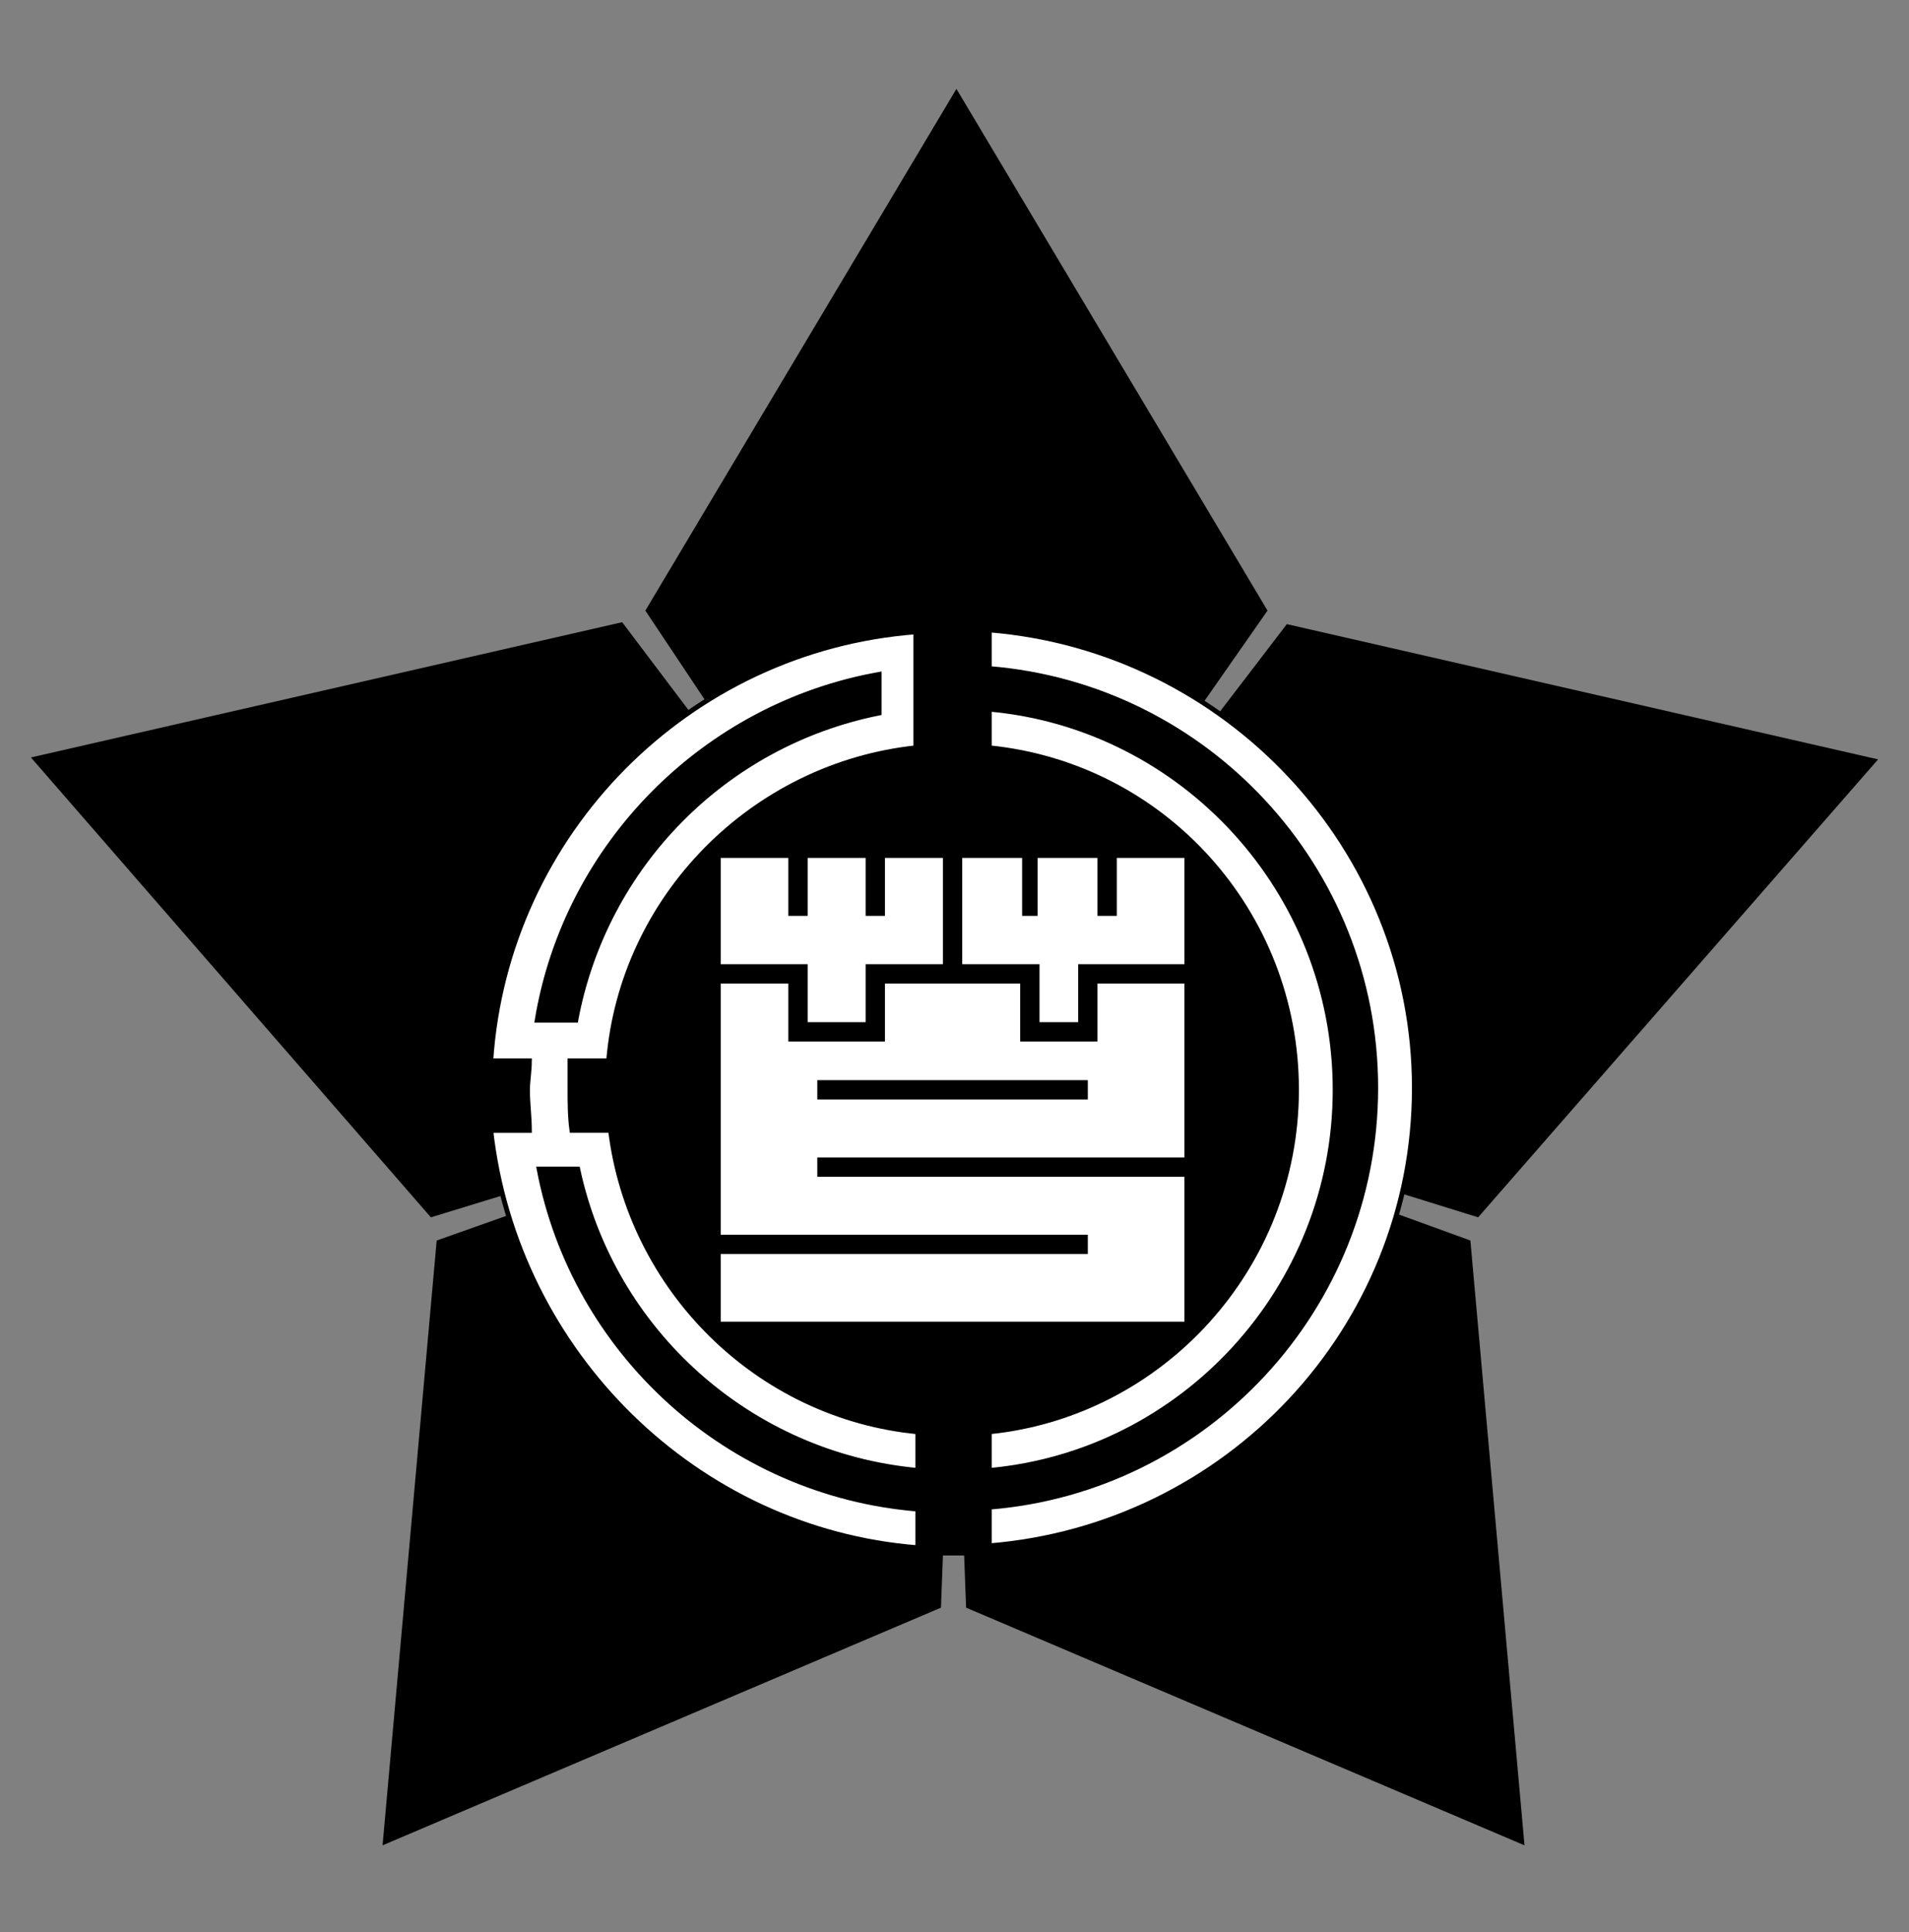
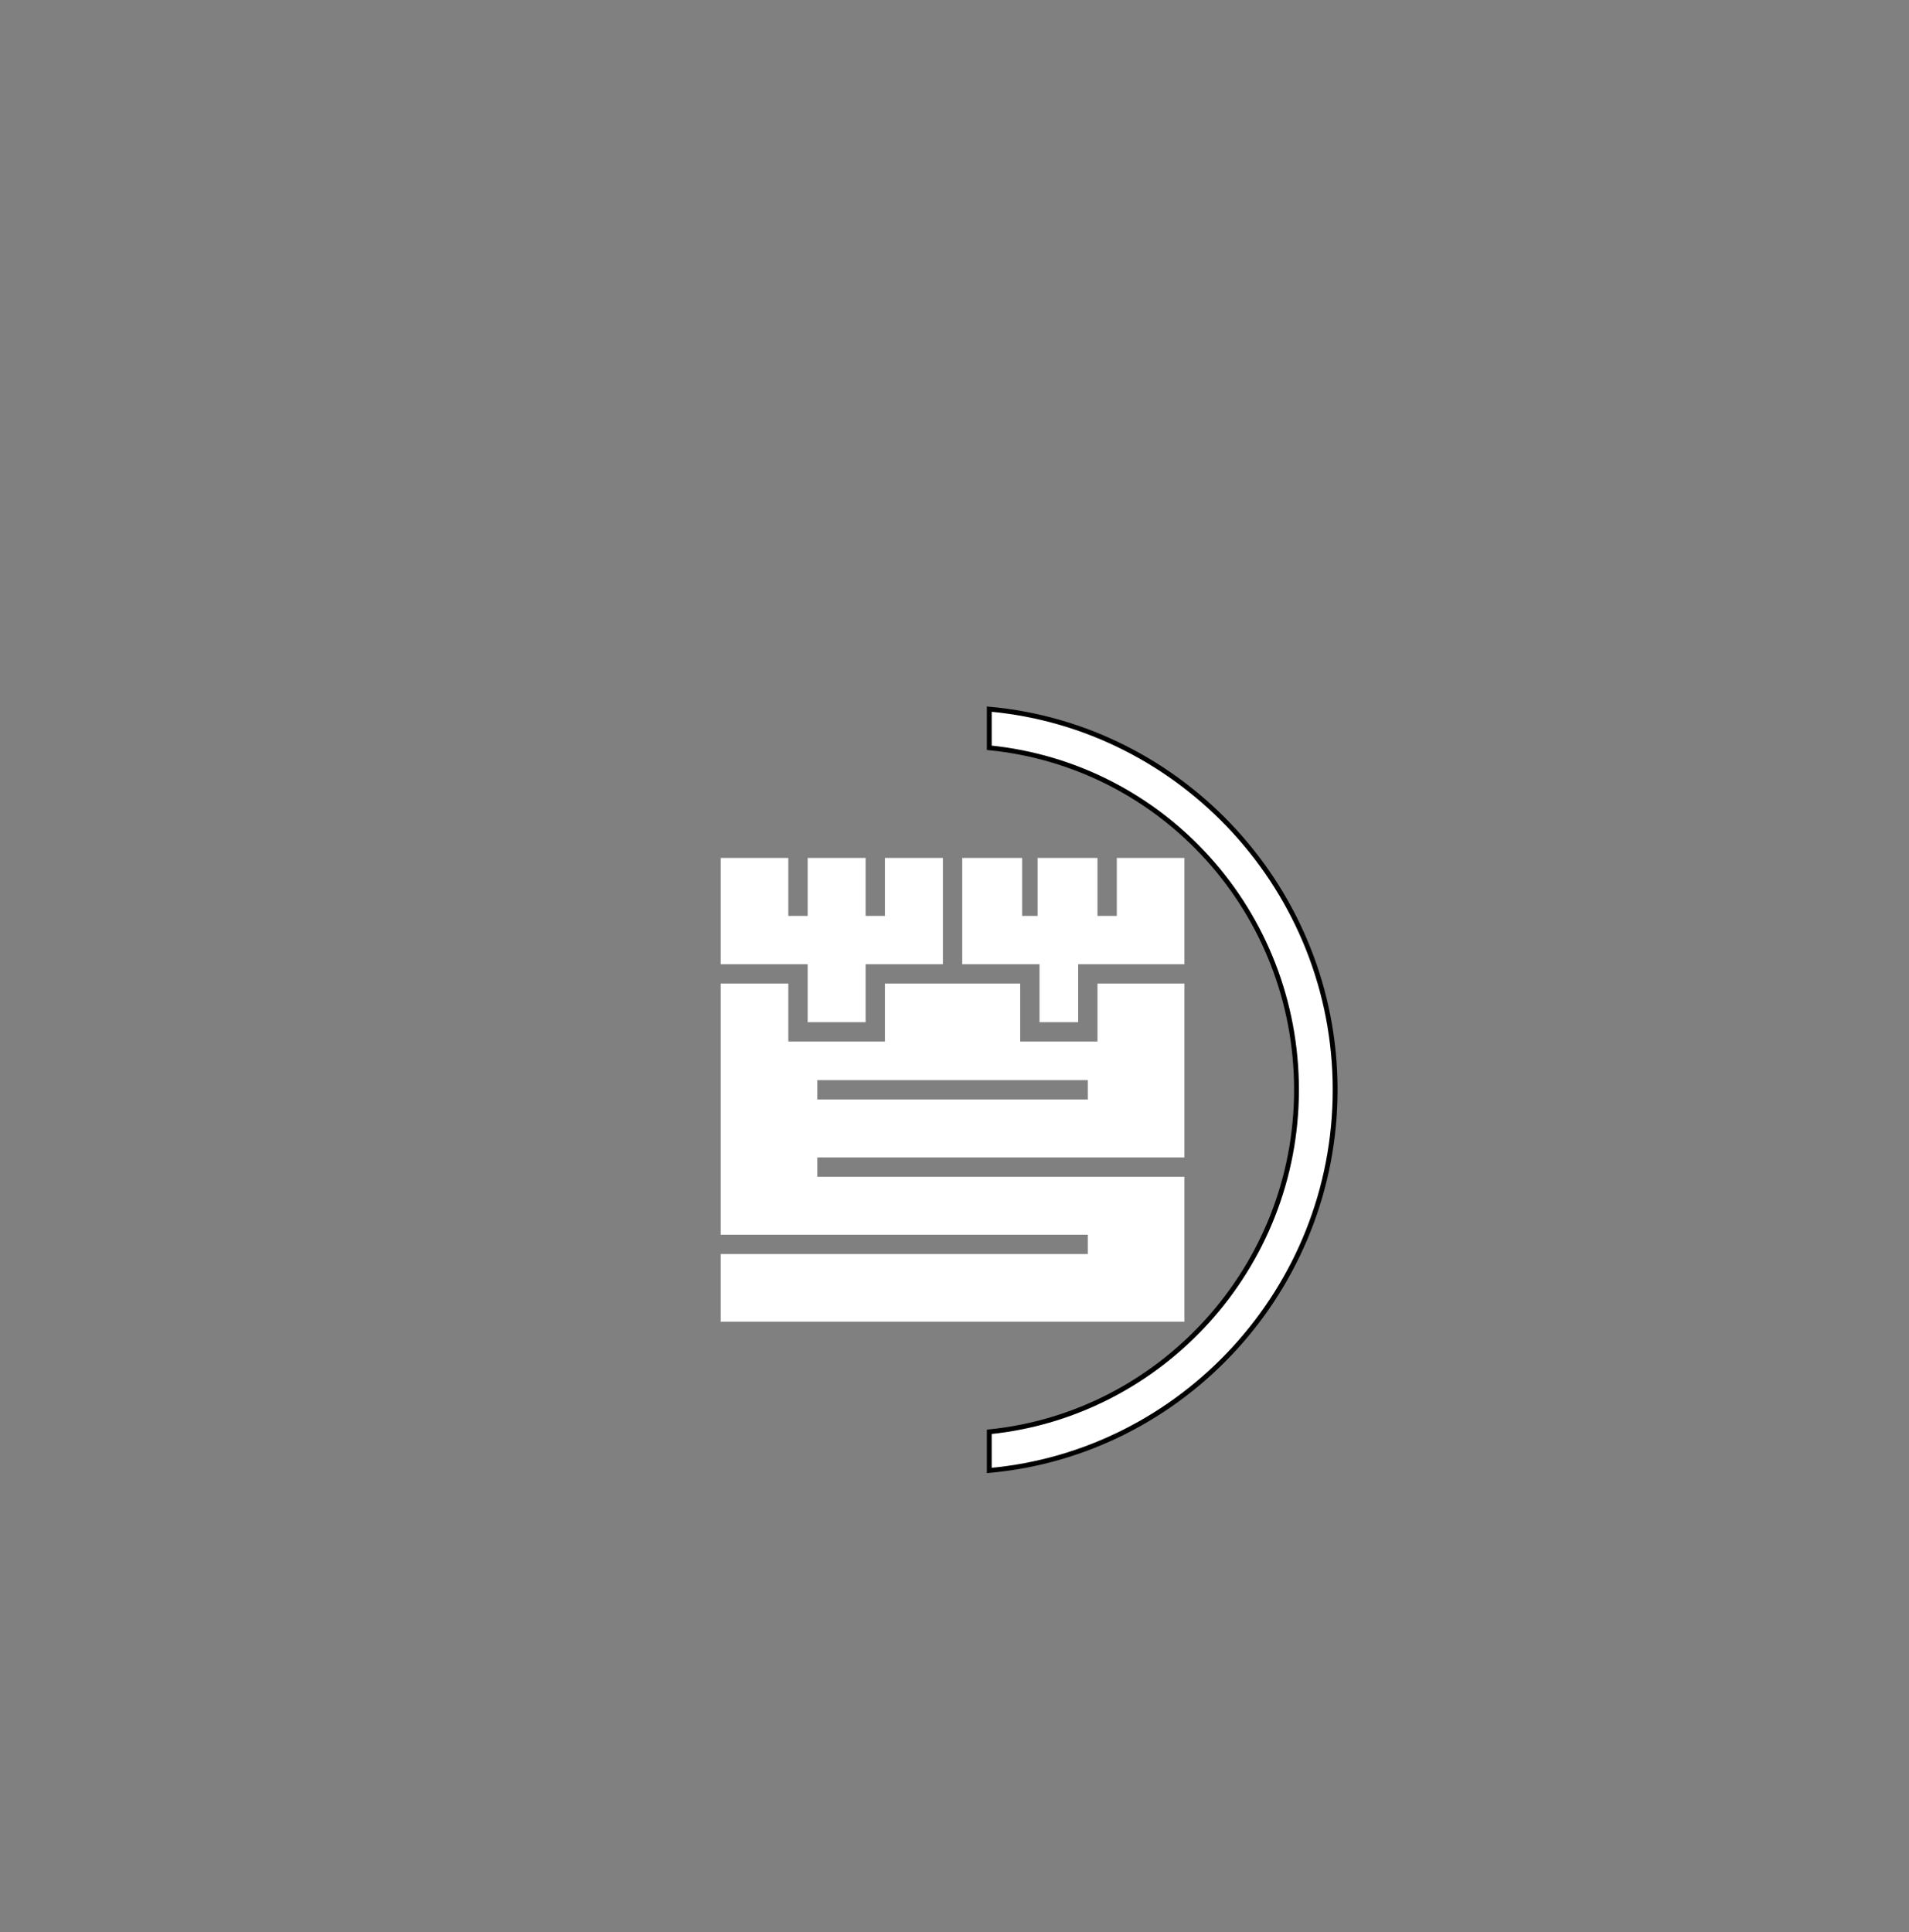
<svg xmlns="http://www.w3.org/2000/svg" version="1.1" id="Layer_3" x="0px" y="0px" viewBox="0 0 98.8 100" style="enable-background:new 0 0 98.8 100;" xml:space="preserve">
  <rect x="0" y="0" width="98.8" height="100" fill="#808080" stroke="none" />
  <style type="text/css">
	.st0{fill:#FFFFFF;stroke:#000000;stroke-width:0.25;stroke-miterlimit:10;}
	.st1{fill:#FFFFFF;}
</style>
  <g>
-     <path d="M71.7,62.6c0.1-0.3,0.2-0.6,0.3-1l4.5,1.4l20.7-23.7l-30.6-7l-3.9,5.1c-0.3-0.2-0.5-0.3-0.8-0.5l3.7-5.3l-16.1-27l-16.1,27   L37,37c-0.3,0.2-0.5,0.3-0.8,0.5l-4-5.3l-30.6,7L22.3,63l4.9-1.5c0.1,0.3,0.2,0.6,0.2,1l-4.8,1.7l-2.8,31.3l28.9-12.3l0.1-2.7   c0.3,0,0.5,0,0.8,0c0.1,0,0.2,0,0.3,0l0.1,2.7l28.9,12.3l-2.8-31.3L71.7,62.6z" />
    <g>
-       <path class="st0" d="M47.5,78.1c-9.8-0.8-17.8-8.1-19.6-17.6h2c1.8,8.4,8.9,14.8,17.6,15.6v-2c-8.3-0.8-14.9-7.4-15.9-15.6h-2    c-0.1-0.7-0.1-1.5-0.1-2.1c0-0.4,0-1.1,0-1.5h2c0.7-8.5,7.5-15.3,15.9-16.2v-6c-11.8,0.9-21.2,10.4-22,22.2h2    c0,0.5-0.1,1.1-0.1,1.5c0,0.7,0.1,1.4,0.1,2.1h0h-2C26.7,70,36,79.2,47.5,80.1V78.1z M45.5,34.9v2c-8,1.6-14.2,7.9-15.7,15.9h-2    C29.3,43.7,36.5,36.5,45.5,34.9z" />
      <path class="st0" d="M67.1,56.4c0,9.2-7,16.8-15.9,17.7v2c10-0.9,17.9-9.4,17.9-19.7c0-10.3-7.9-18.8-17.9-19.7v2    C60.2,39.6,67.1,47.2,67.1,56.4z" />
-       <path class="st0" d="M51.2,32.6v2c11.2,0.9,20,10.3,20,21.7s-8.8,20.8-20,21.7v2c12.3-1,22-11.2,22-23.7    C73.2,43.9,63.5,33.6,51.2,32.6z" />
    </g>
    <g>
      <polygon class="st1" points="41.8,49.9 41.8,52.9 44.8,52.9 44.8,49.9 48.8,49.9 48.8,44.4 45.8,44.4 45.8,47.4 44.8,47.4     44.8,44.4 41.8,44.4 41.8,47.4 40.8,47.4 40.8,44.4 37.3,44.4 37.3,49.9   " />
      <polygon class="st1" points="57.8,47.4 56.8,47.4 56.8,44.4 53.7,44.4 53.7,47.4 52.9,47.4 52.9,44.4 49.8,44.4 49.8,49.9     53.8,49.9 53.8,52.9 55.8,52.9 55.8,49.9 61.3,49.9 61.3,44.4 57.8,44.4   " />
      <path class="st1" d="M42.3,60.9v-1h19v-9h-4.5v3h-4v-3h-7v3h-5v-3h-3.5v13h19v1h-19v3.5h24v-7.5H42.3z M42.3,55.9h14v1h-14V55.9z" />
    </g>
  </g>
</svg>